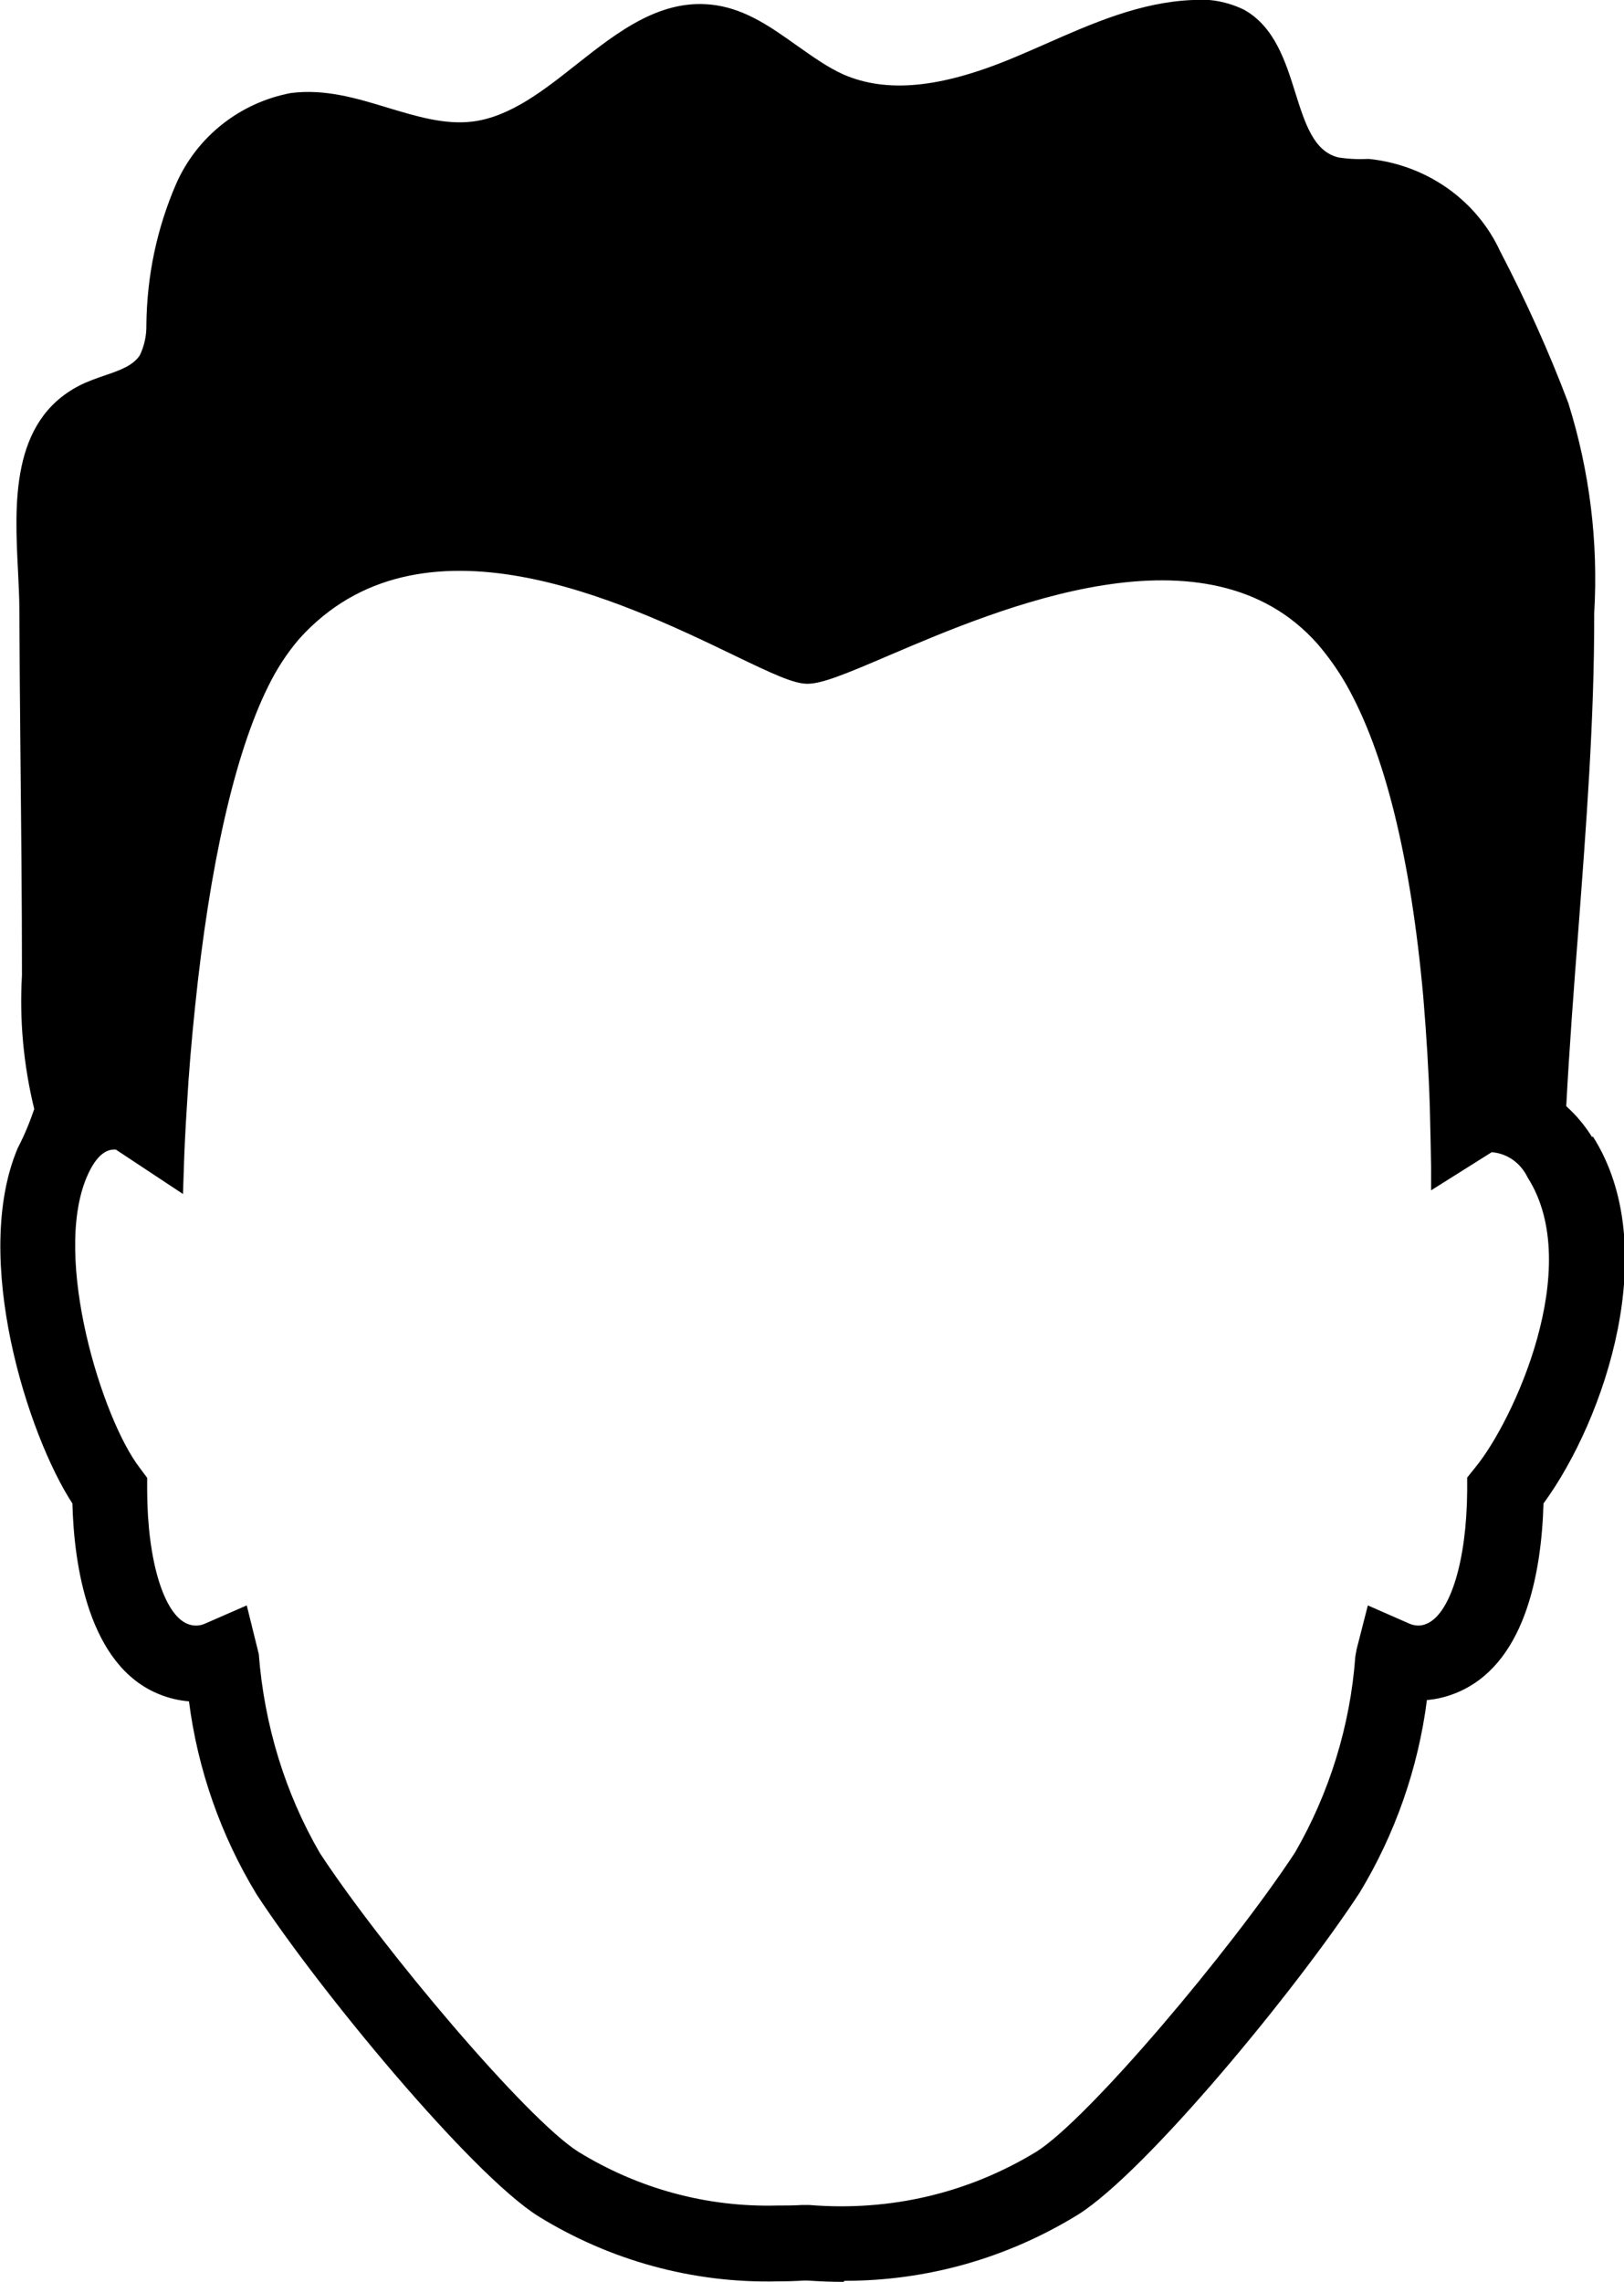
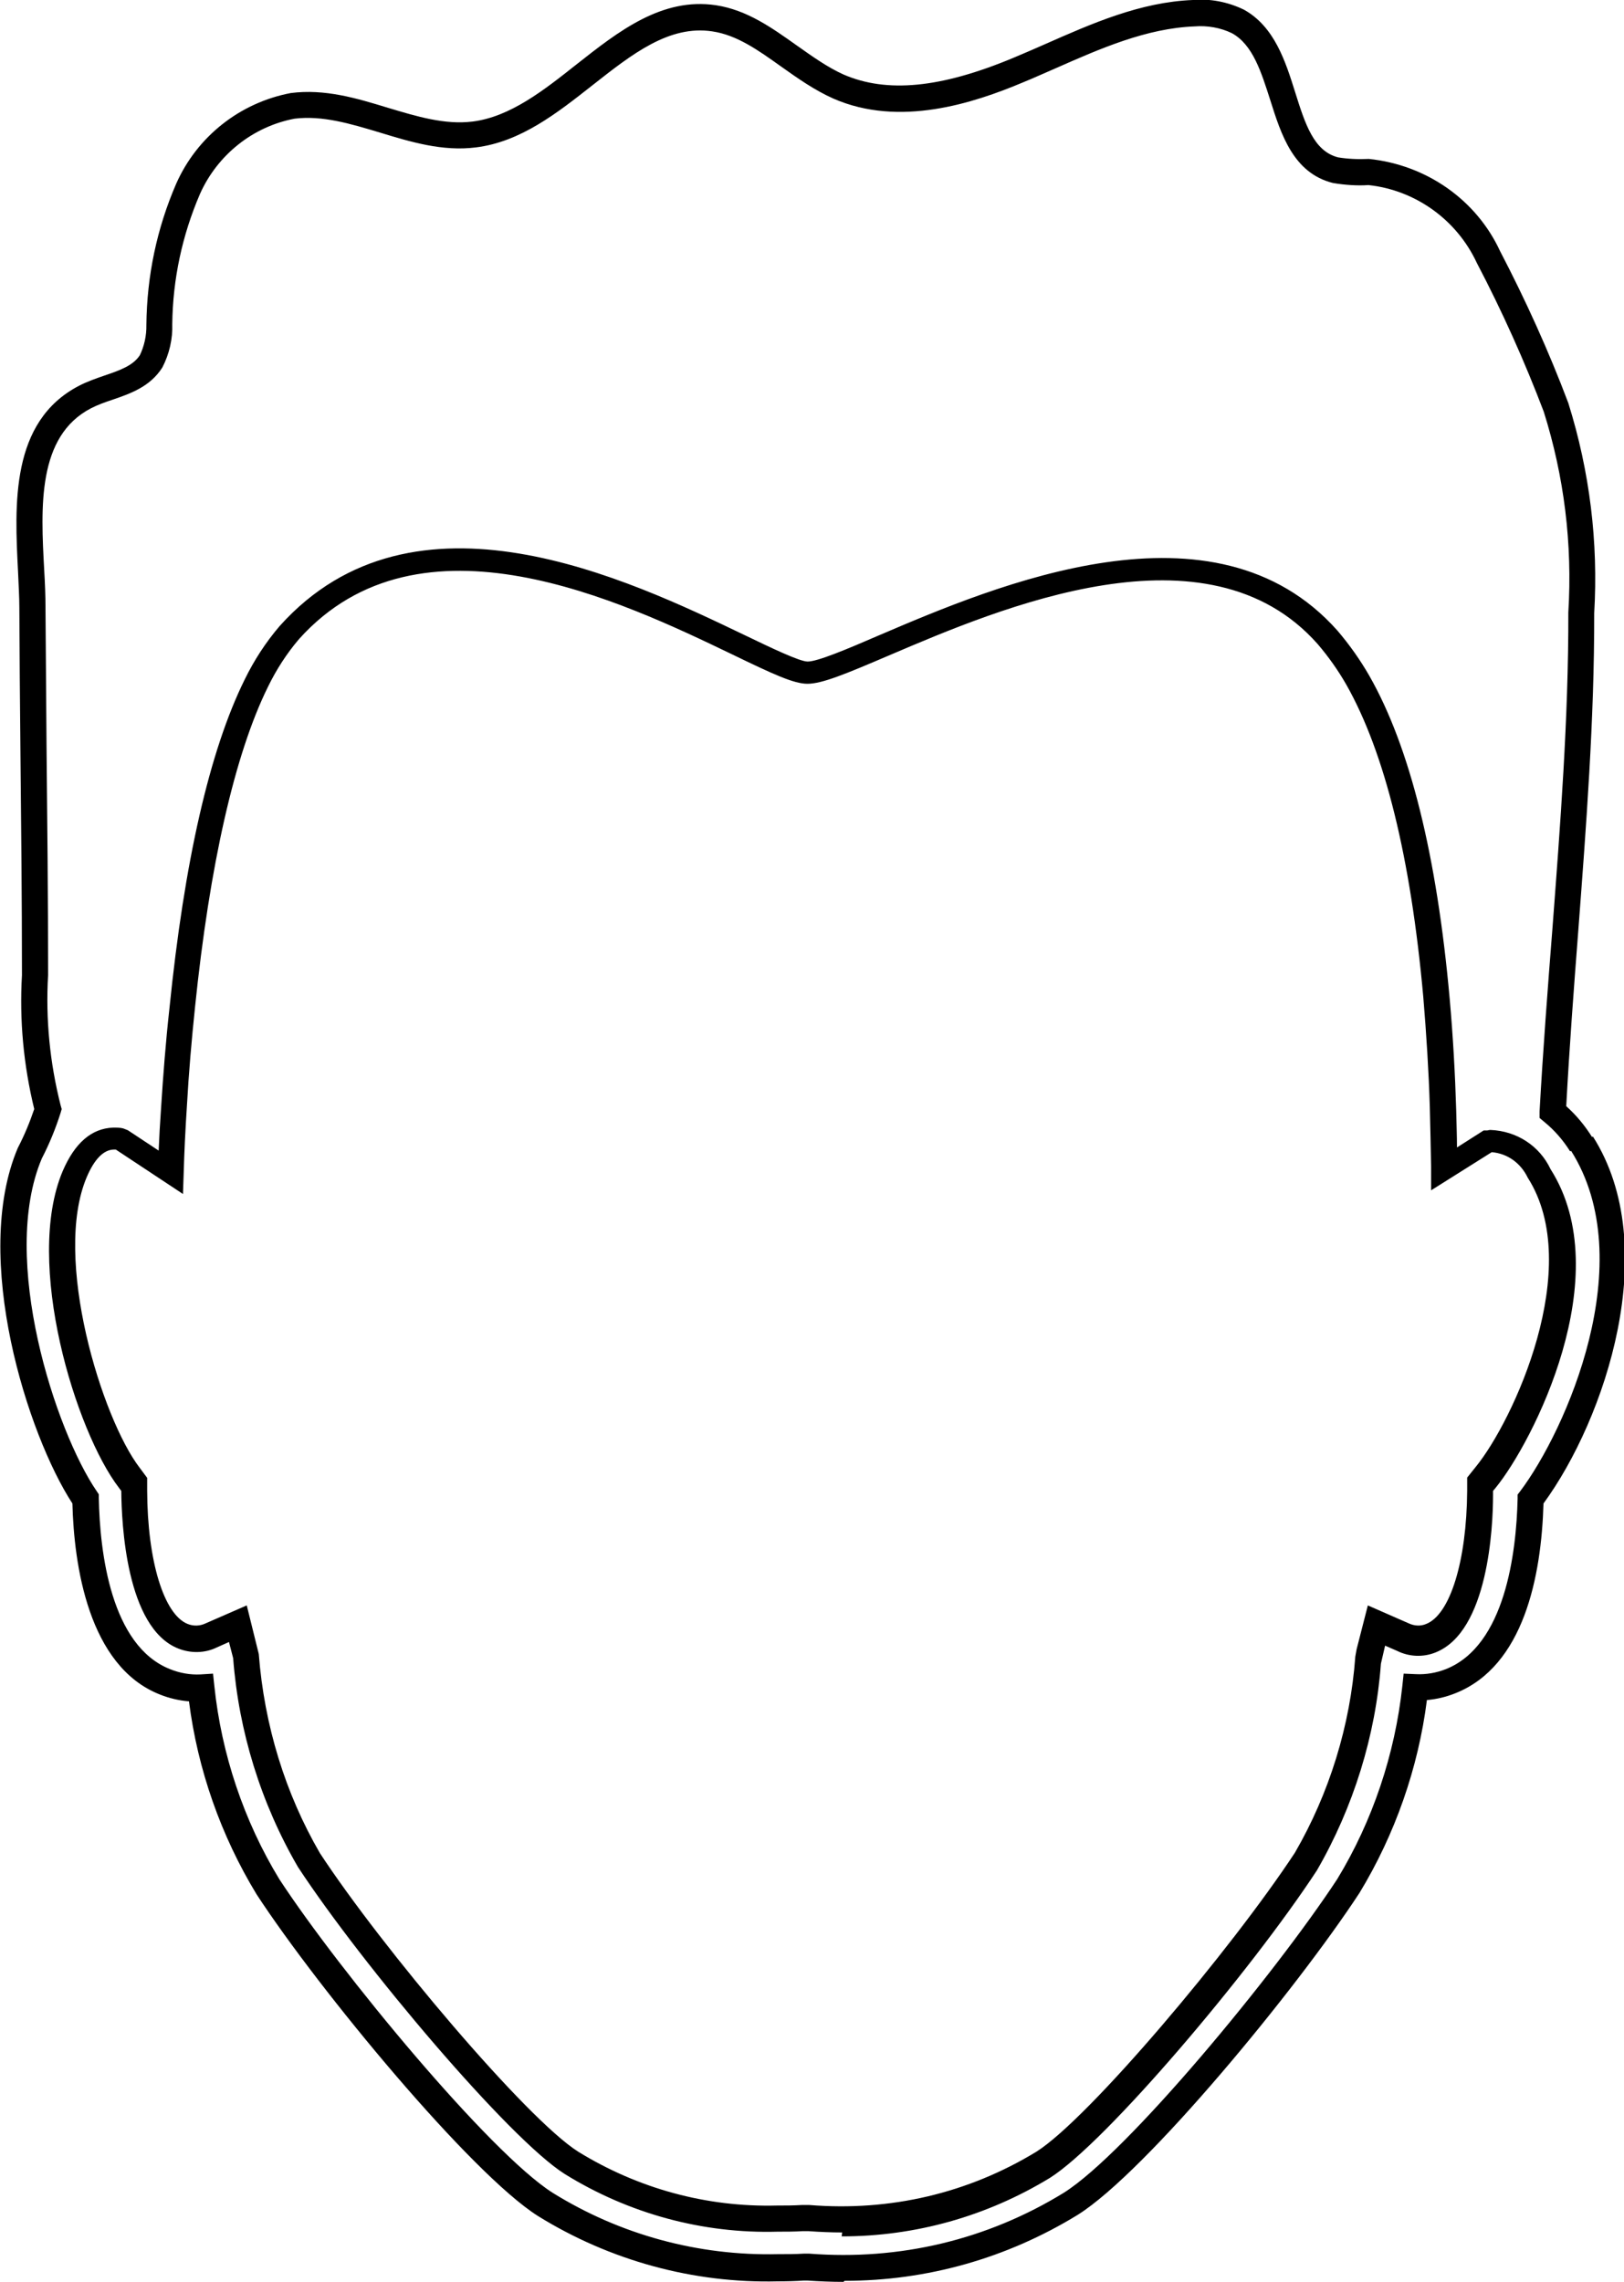
<svg xmlns="http://www.w3.org/2000/svg" id="Calque_1" data-name="Calque 1" viewBox="0 0 62.13 87.3">
-   <path id="avater" d="M60.47,43.79c-.29-.47-.66-.89-1.09-1.25.32-6.37,1.1-12.72,1.08-19.11.16-2.65-.17-5.3-.96-7.83-.75-1.97-1.62-3.9-2.59-5.77-.84-1.8-2.57-3.03-4.55-3.24-.45.02-.89,0-1.33-.07-2.28-.58-1.64-4.53-3.7-5.68-.53-.26-1.13-.37-1.72-.32-2.36.09-4.53,1.27-6.71,2.18s-4.7,1.57-6.87.62c-1.67-.73-2.95-2.34-4.76-2.61-3.44-.52-5.72,4.01-9.18,4.45-2.34.29-4.59-1.39-6.93-1.09-1.78.34-3.28,1.52-4.01,3.18-.71,1.64-1.08,3.4-1.1,5.18.02.5-.1.99-.32,1.44-.52.82-1.66.9-2.52,1.34-2.82,1.47-2.02,5.48-2.01,8.05.03,4.69.1,9.39.1,14.08-.1,1.72.07,3.44.5,5.11-.18.58-.41,1.14-.69,1.67-1.68,3.97.38,10.69,2.13,13.25.05,2.32.54,6.01,3.05,7,.43.18.9.26,1.37.23.28,2.7,1.15,5.3,2.56,7.61,2.4,3.67,8.11,10.57,10.61,12.15,2.67,1.66,5.76,2.5,8.9,2.43.34,0,.69,0,1-.02h.18c3.5.28,7-.56,10-2.4,2.5-1.58,8.21-8.48,10.61-12.15,1.41-2.32,2.28-4.92,2.56-7.61.46.02.93-.05,1.35-.23,2.51-.99,3.01-4.66,3.06-6.97,2.06-2.74,4.67-9.34,1.96-13.6M56.84,56.46l-.21.26v.33c-.01,2.33-.51,5.01-1.88,5.55-.34.14-.73.12-1.06-.04l-1.01-.44-.28,1.07-.04.23c-.2,2.73-1.02,5.38-2.39,7.74-2.46,3.74-7.97,10.28-10.05,11.59-2.68,1.63-5.81,2.37-8.94,2.11h-.27c-.33.02-.64.02-.95.02-2.78.07-5.52-.67-7.89-2.14-2.07-1.31-7.59-7.85-10.04-11.59-1.38-2.37-2.2-5.02-2.4-7.76l-.31-1.28-1.01.44c-.34.16-.73.18-1.08.03-1.36-.54-1.86-3.22-1.87-5.56v-.32l-.19-.25c-1.55-2.02-3.49-8.32-2.09-11.62.37-.88.87-1.33,1.49-1.35.09,0,.18,0,.26.03l1.92,1.27c.03-.71.07-1.56.13-2.48.07-1.15.17-2.44.32-3.8.43-4.3,1.26-9.26,2.83-12.43.34-.7.77-1.35,1.27-1.94,6.33-7.06,17.95,1.54,19.82,1.54,2.05,0,14.05-7.94,19.9-1.34.44.51.83,1.06,1.16,1.64,1.8,3.17,2.63,7.92,3.01,12.13.13,1.52.21,2.96.25,4.23.03.86.04,1.65.04,2.32l1.66-1.04s.09-.02.13-.02c.79.03,1.5.5,1.83,1.21,2.33,3.67-.47,9.75-2.04,11.66" />
-   <path d="M32.27,87.3c-.46,0-.92-.02-1.38-.05h-.14c-.29.02-.65.03-1,.03-3.22.08-6.41-.79-9.17-2.5-2.56-1.62-8.34-8.6-10.76-12.3-1.37-2.25-2.26-4.79-2.59-7.39-.38-.03-.76-.12-1.11-.26-2.75-1.08-3.29-4.98-3.35-7.31-1.71-2.62-3.87-9.4-2.09-13.6.26-.5.46-.99.63-1.49-.41-1.68-.57-3.4-.47-5.12,0-2.89-.03-5.8-.06-8.72-.02-1.78-.03-3.55-.04-5.33,0-.43-.03-.9-.05-1.39-.13-2.56-.3-5.74,2.33-7.11.31-.16.65-.28.97-.39.59-.2,1.1-.38,1.36-.78.16-.33.26-.74.25-1.16.02-1.88.4-3.69,1.14-5.4.8-1.81,2.44-3.1,4.38-3.47,1.31-.17,2.53.2,3.71.56,1.13.34,2.19.66,3.25.53,1.44-.18,2.73-1.2,3.98-2.19,1.6-1.26,3.26-2.57,5.33-2.26,1.19.18,2.15.87,3.08,1.53.61.43,1.18.84,1.8,1.12,1.66.72,3.72.52,6.48-.63.41-.17.82-.35,1.23-.53,1.79-.79,3.64-1.61,5.65-1.69.66-.06,1.34.07,1.96.37,1.17.65,1.59,1.98,1.96,3.16.38,1.21.71,2.25,1.64,2.49.36.06.77.08,1.18.06,2.22.23,4.12,1.58,5.02,3.53.97,1.86,1.86,3.82,2.61,5.81.82,2.62,1.15,5.32.99,8.04.01,4.05-.31,8.18-.61,12.16-.17,2.2-.34,4.46-.46,6.7.39.35.72.75,1,1.2l-.85.53c-.27-.43-.6-.81-.98-1.12l-.19-.16v-.25c.13-2.33.31-4.69.49-6.97.3-3.97.62-8.07.61-12.12.16-2.63-.16-5.2-.94-7.68-.73-1.92-1.59-3.84-2.56-5.69-.77-1.66-2.36-2.79-4.15-2.98-.4.03-.89,0-1.36-.08-1.51-.38-1.98-1.86-2.39-3.16-.35-1.09-.67-2.13-1.47-2.57-.43-.21-.94-.3-1.43-.26-1.84.07-3.61.85-5.31,1.6-.42.18-.83.37-1.25.54-1.9.8-4.73,1.73-7.26.62-.72-.32-1.37-.78-1.99-1.22-.87-.62-1.69-1.21-2.64-1.35-1.65-.25-3.07.87-4.57,2.05-1.36,1.07-2.76,2.18-4.48,2.39-1.27.16-2.49-.21-3.67-.57-1.13-.34-2.2-.66-3.26-.53-1.59.3-2.95,1.38-3.62,2.88-.68,1.58-1.04,3.26-1.06,4.98.02.56-.11,1.14-.38,1.66-.47.74-1.23,1-1.9,1.23-.3.1-.58.2-.83.33-2.06,1.07-1.92,3.78-1.79,6.17.03.51.05.99.05,1.43.01,1.77.03,3.55.04,5.32.03,2.92.06,5.84.06,8.76-.1,1.7.07,3.37.48,4.99l.04.14-.04.14c-.19.6-.43,1.19-.72,1.75-1.63,3.85.53,10.44,2.1,12.73l.08.12v.15c.04,2.06.46,5.65,2.73,6.54.37.15.77.22,1.16.2l.48-.03.05.47c.27,2.6,1.13,5.17,2.49,7.4,2.31,3.53,8.04,10.46,10.45,11.99,2.59,1.61,5.58,2.42,8.62,2.35.34,0,.68,0,.99-.02h.21c3.46.27,6.81-.53,9.74-2.33,2.43-1.53,8.07-8.36,10.46-12,1.35-2.22,2.21-4.78,2.49-7.39l.05-.47.47.02c.39.02.78-.05,1.14-.19,2.28-.9,2.7-4.47,2.75-6.52v-.16s.1-.13.1-.13c1.74-2.31,4.63-8.79,1.94-13.03l.84-.54c2.68,4.21.48,10.8-1.89,14.04-.08,2.78-.75,6.22-3.37,7.26-.35.14-.72.23-1.09.26-.33,2.6-1.22,5.14-2.58,7.38-2.43,3.71-8.15,10.66-10.77,12.31-2.72,1.67-5.78,2.53-8.93,2.53ZM32.22,85.41c-.43,0-.86-.02-1.29-.05h-.23c-.31.02-.64.02-.95.02-2.87.08-5.7-.69-8.15-2.21-2.12-1.34-7.72-7.96-10.2-11.74-1.42-2.44-2.27-5.2-2.48-7.99l-.16-.62-.47.21c-.45.22-.99.23-1.47.04-2-.79-2.17-4.81-2.18-6.03v-.15l-.09-.12c-1.65-2.15-3.64-8.6-2.15-12.12.46-1.07,1.1-1.63,1.93-1.66.14,0,.26,0,.38.03l.18.07,1.18.78c.02-.5.05-1.03.09-1.6.08-1.27.18-2.56.32-3.82.57-5.65,1.54-9.89,2.88-12.6.36-.74.81-1.43,1.34-2.05,5.14-5.73,13.35-1.78,17.77.34,1.04.5,2.12,1.02,2.43,1.02.38,0,1.52-.48,2.72-1,4.49-1.92,12.85-5.48,17.55-.18.46.54.87,1.12,1.22,1.73,1.55,2.72,2.58,6.87,3.07,12.34.13,1.45.21,2.92.25,4.26.01.51.03.99.03,1.44l1.02-.65h.14s.07-.02.12-.02c1.01.04,1.88.61,2.3,1.5,2.59,4.07-.68,10.45-2.1,12.19l-.1.12v.16c0,1.21-.18,5.22-2.2,6.02-.47.19-1.01.17-1.47-.06l-.46-.2-.16.69c-.2,2.74-1.05,5.49-2.45,7.91-2.55,3.89-8.06,10.4-10.21,11.76-2.43,1.48-5.16,2.24-7.97,2.24ZM30.97,84.36c3.09.25,6.07-.45,8.68-2.04,2.01-1.27,7.45-7.73,9.89-11.44,1.31-2.26,2.12-4.86,2.31-7.5l.05-.28.43-1.68,1.55.68c.23.11.47.12.68.03.92-.36,1.55-2.41,1.57-5.09v-.51l.32-.4c1.45-1.77,4.17-7.66,2-11.07-.28-.58-.79-.93-1.38-.98l-2.32,1.46v-.9c-.01-.67-.03-1.46-.05-2.31-.04-1.32-.13-2.77-.25-4.2-.48-5.32-1.47-9.33-2.94-11.93-.32-.56-.69-1.08-1.1-1.56-4.22-4.77-12.15-1.38-16.41.44-1.66.71-2.55,1.08-3.11,1.08-.52,0-1.3-.36-2.87-1.12-4.18-2.01-11.95-5.75-16.58-.59-.47.55-.87,1.17-1.19,1.83-1.27,2.57-2.23,6.81-2.79,12.26-.13,1.25-.24,2.52-.31,3.78-.06.92-.1,1.76-.12,2.47l-.03.89-2.57-1.7s-.05,0-.08,0c-.39.01-.74.37-1.03,1.05-1.32,3.1.58,9.24,2.02,11.12l.29.39v.49c.01,2.69.64,4.74,1.55,5.1.22.09.47.08.68-.02l1.58-.69.46,1.86c.21,2.72,1.01,5.33,2.34,7.62,2.38,3.63,7.9,10.17,9.88,11.42,2.29,1.41,4.91,2.13,7.61,2.06.31,0,.62,0,.94-.02h.3Z" />
+   <path d="M32.27,87.3c-.46,0-.92-.02-1.38-.05h-.14c-.29.02-.65.03-1,.03-3.22.08-6.41-.79-9.17-2.5-2.56-1.62-8.34-8.6-10.76-12.3-1.37-2.25-2.26-4.79-2.59-7.39-.38-.03-.76-.12-1.11-.26-2.75-1.08-3.29-4.98-3.35-7.31-1.71-2.62-3.87-9.4-2.09-13.6.26-.5.46-.99.63-1.49-.41-1.68-.57-3.4-.47-5.12,0-2.89-.03-5.8-.06-8.72-.02-1.78-.03-3.55-.04-5.33,0-.43-.03-.9-.05-1.39-.13-2.56-.3-5.74,2.33-7.11.31-.16.65-.28.97-.39.59-.2,1.1-.38,1.36-.78.16-.33.26-.74.25-1.16.02-1.88.4-3.69,1.14-5.4.8-1.81,2.44-3.1,4.38-3.47,1.31-.17,2.53.2,3.71.56,1.13.34,2.19.66,3.25.53,1.44-.18,2.73-1.2,3.98-2.19,1.6-1.26,3.26-2.57,5.33-2.26,1.19.18,2.15.87,3.08,1.53.61.43,1.18.84,1.8,1.12,1.66.72,3.72.52,6.48-.63.41-.17.82-.35,1.23-.53,1.79-.79,3.64-1.61,5.65-1.69.66-.06,1.34.07,1.96.37,1.17.65,1.59,1.98,1.96,3.16.38,1.21.71,2.25,1.64,2.49.36.06.77.08,1.18.06,2.22.23,4.12,1.58,5.02,3.53.97,1.86,1.86,3.82,2.61,5.81.82,2.62,1.15,5.32.99,8.04.01,4.05-.31,8.18-.61,12.16-.17,2.2-.34,4.46-.46,6.7.39.35.72.75,1,1.2l-.85.53c-.27-.43-.6-.81-.98-1.12l-.19-.16v-.25c.13-2.33.31-4.69.49-6.97.3-3.97.62-8.07.61-12.12.16-2.63-.16-5.2-.94-7.68-.73-1.92-1.59-3.84-2.56-5.69-.77-1.66-2.36-2.79-4.15-2.98-.4.03-.89,0-1.36-.08-1.51-.38-1.98-1.86-2.39-3.16-.35-1.09-.67-2.13-1.47-2.57-.43-.21-.94-.3-1.43-.26-1.84.07-3.61.85-5.31,1.6-.42.18-.83.37-1.25.54-1.9.8-4.73,1.73-7.26.62-.72-.32-1.37-.78-1.99-1.22-.87-.62-1.69-1.21-2.64-1.35-1.65-.25-3.07.87-4.57,2.05-1.36,1.07-2.76,2.18-4.48,2.39-1.27.16-2.49-.21-3.67-.57-1.13-.34-2.2-.66-3.26-.53-1.59.3-2.95,1.38-3.62,2.88-.68,1.58-1.04,3.26-1.06,4.98.02.56-.11,1.14-.38,1.66-.47.74-1.23,1-1.9,1.23-.3.1-.58.2-.83.33-2.06,1.07-1.92,3.78-1.79,6.17.03.51.05.99.05,1.43.01,1.77.03,3.55.04,5.32.03,2.92.06,5.84.06,8.76-.1,1.7.07,3.37.48,4.99l.04.14-.04.14c-.19.6-.43,1.19-.72,1.75-1.63,3.85.53,10.44,2.1,12.73l.08.12v.15c.04,2.06.46,5.65,2.73,6.54.37.15.77.22,1.16.2l.48-.03.05.47c.27,2.6,1.13,5.17,2.49,7.4,2.31,3.53,8.04,10.46,10.45,11.99,2.59,1.61,5.58,2.42,8.62,2.35.34,0,.68,0,.99-.02h.21c3.46.27,6.81-.53,9.74-2.33,2.43-1.53,8.07-8.36,10.46-12,1.35-2.22,2.21-4.78,2.49-7.39l.05-.47.47.02c.39.02.78-.05,1.14-.19,2.28-.9,2.7-4.47,2.75-6.52v-.16s.1-.13.1-.13c1.74-2.31,4.63-8.79,1.94-13.03l.84-.54c2.68,4.21.48,10.8-1.89,14.04-.08,2.78-.75,6.22-3.37,7.26-.35.14-.72.23-1.09.26-.33,2.6-1.22,5.14-2.58,7.38-2.43,3.71-8.15,10.66-10.77,12.31-2.72,1.67-5.78,2.53-8.93,2.53ZM32.22,85.41c-.43,0-.86-.02-1.29-.05h-.23c-.31.02-.64.02-.95.02-2.87.08-5.7-.69-8.15-2.21-2.12-1.34-7.72-7.96-10.2-11.74-1.42-2.44-2.27-5.2-2.48-7.99l-.16-.62-.47.21c-.45.22-.99.23-1.47.04-2-.79-2.17-4.81-2.18-6.03l-.09-.12c-1.65-2.15-3.64-8.6-2.15-12.12.46-1.07,1.1-1.63,1.93-1.66.14,0,.26,0,.38.03l.18.07,1.18.78c.02-.5.05-1.03.09-1.6.08-1.27.18-2.56.32-3.82.57-5.65,1.54-9.89,2.88-12.6.36-.74.81-1.43,1.34-2.05,5.14-5.73,13.35-1.78,17.77.34,1.04.5,2.12,1.02,2.43,1.02.38,0,1.52-.48,2.72-1,4.49-1.92,12.85-5.48,17.55-.18.46.54.87,1.12,1.22,1.73,1.55,2.72,2.58,6.87,3.07,12.34.13,1.45.21,2.92.25,4.26.01.51.03.99.03,1.44l1.02-.65h.14s.07-.02.12-.02c1.01.04,1.88.61,2.3,1.5,2.59,4.07-.68,10.45-2.1,12.19l-.1.12v.16c0,1.21-.18,5.22-2.2,6.02-.47.19-1.01.17-1.47-.06l-.46-.2-.16.69c-.2,2.74-1.05,5.49-2.45,7.91-2.55,3.89-8.06,10.4-10.21,11.76-2.43,1.48-5.16,2.24-7.97,2.24ZM30.97,84.36c3.09.25,6.07-.45,8.68-2.04,2.01-1.27,7.45-7.73,9.89-11.44,1.31-2.26,2.12-4.86,2.31-7.5l.05-.28.43-1.68,1.55.68c.23.11.47.12.68.03.92-.36,1.55-2.41,1.57-5.09v-.51l.32-.4c1.45-1.77,4.17-7.66,2-11.07-.28-.58-.79-.93-1.38-.98l-2.32,1.46v-.9c-.01-.67-.03-1.46-.05-2.31-.04-1.32-.13-2.77-.25-4.2-.48-5.32-1.47-9.33-2.94-11.93-.32-.56-.69-1.08-1.1-1.56-4.22-4.77-12.15-1.38-16.41.44-1.66.71-2.55,1.08-3.11,1.08-.52,0-1.3-.36-2.87-1.12-4.18-2.01-11.95-5.75-16.58-.59-.47.55-.87,1.17-1.19,1.83-1.27,2.57-2.23,6.81-2.79,12.26-.13,1.25-.24,2.52-.31,3.78-.06.92-.1,1.76-.12,2.47l-.03.89-2.57-1.7s-.05,0-.08,0c-.39.01-.74.37-1.03,1.05-1.32,3.1.58,9.24,2.02,11.12l.29.39v.49c.01,2.69.64,4.74,1.55,5.1.22.09.47.08.68-.02l1.58-.69.46,1.86c.21,2.72,1.01,5.33,2.34,7.62,2.38,3.63,7.9,10.17,9.88,11.42,2.29,1.41,4.91,2.13,7.61,2.06.31,0,.62,0,.94-.02h.3Z" />
</svg>